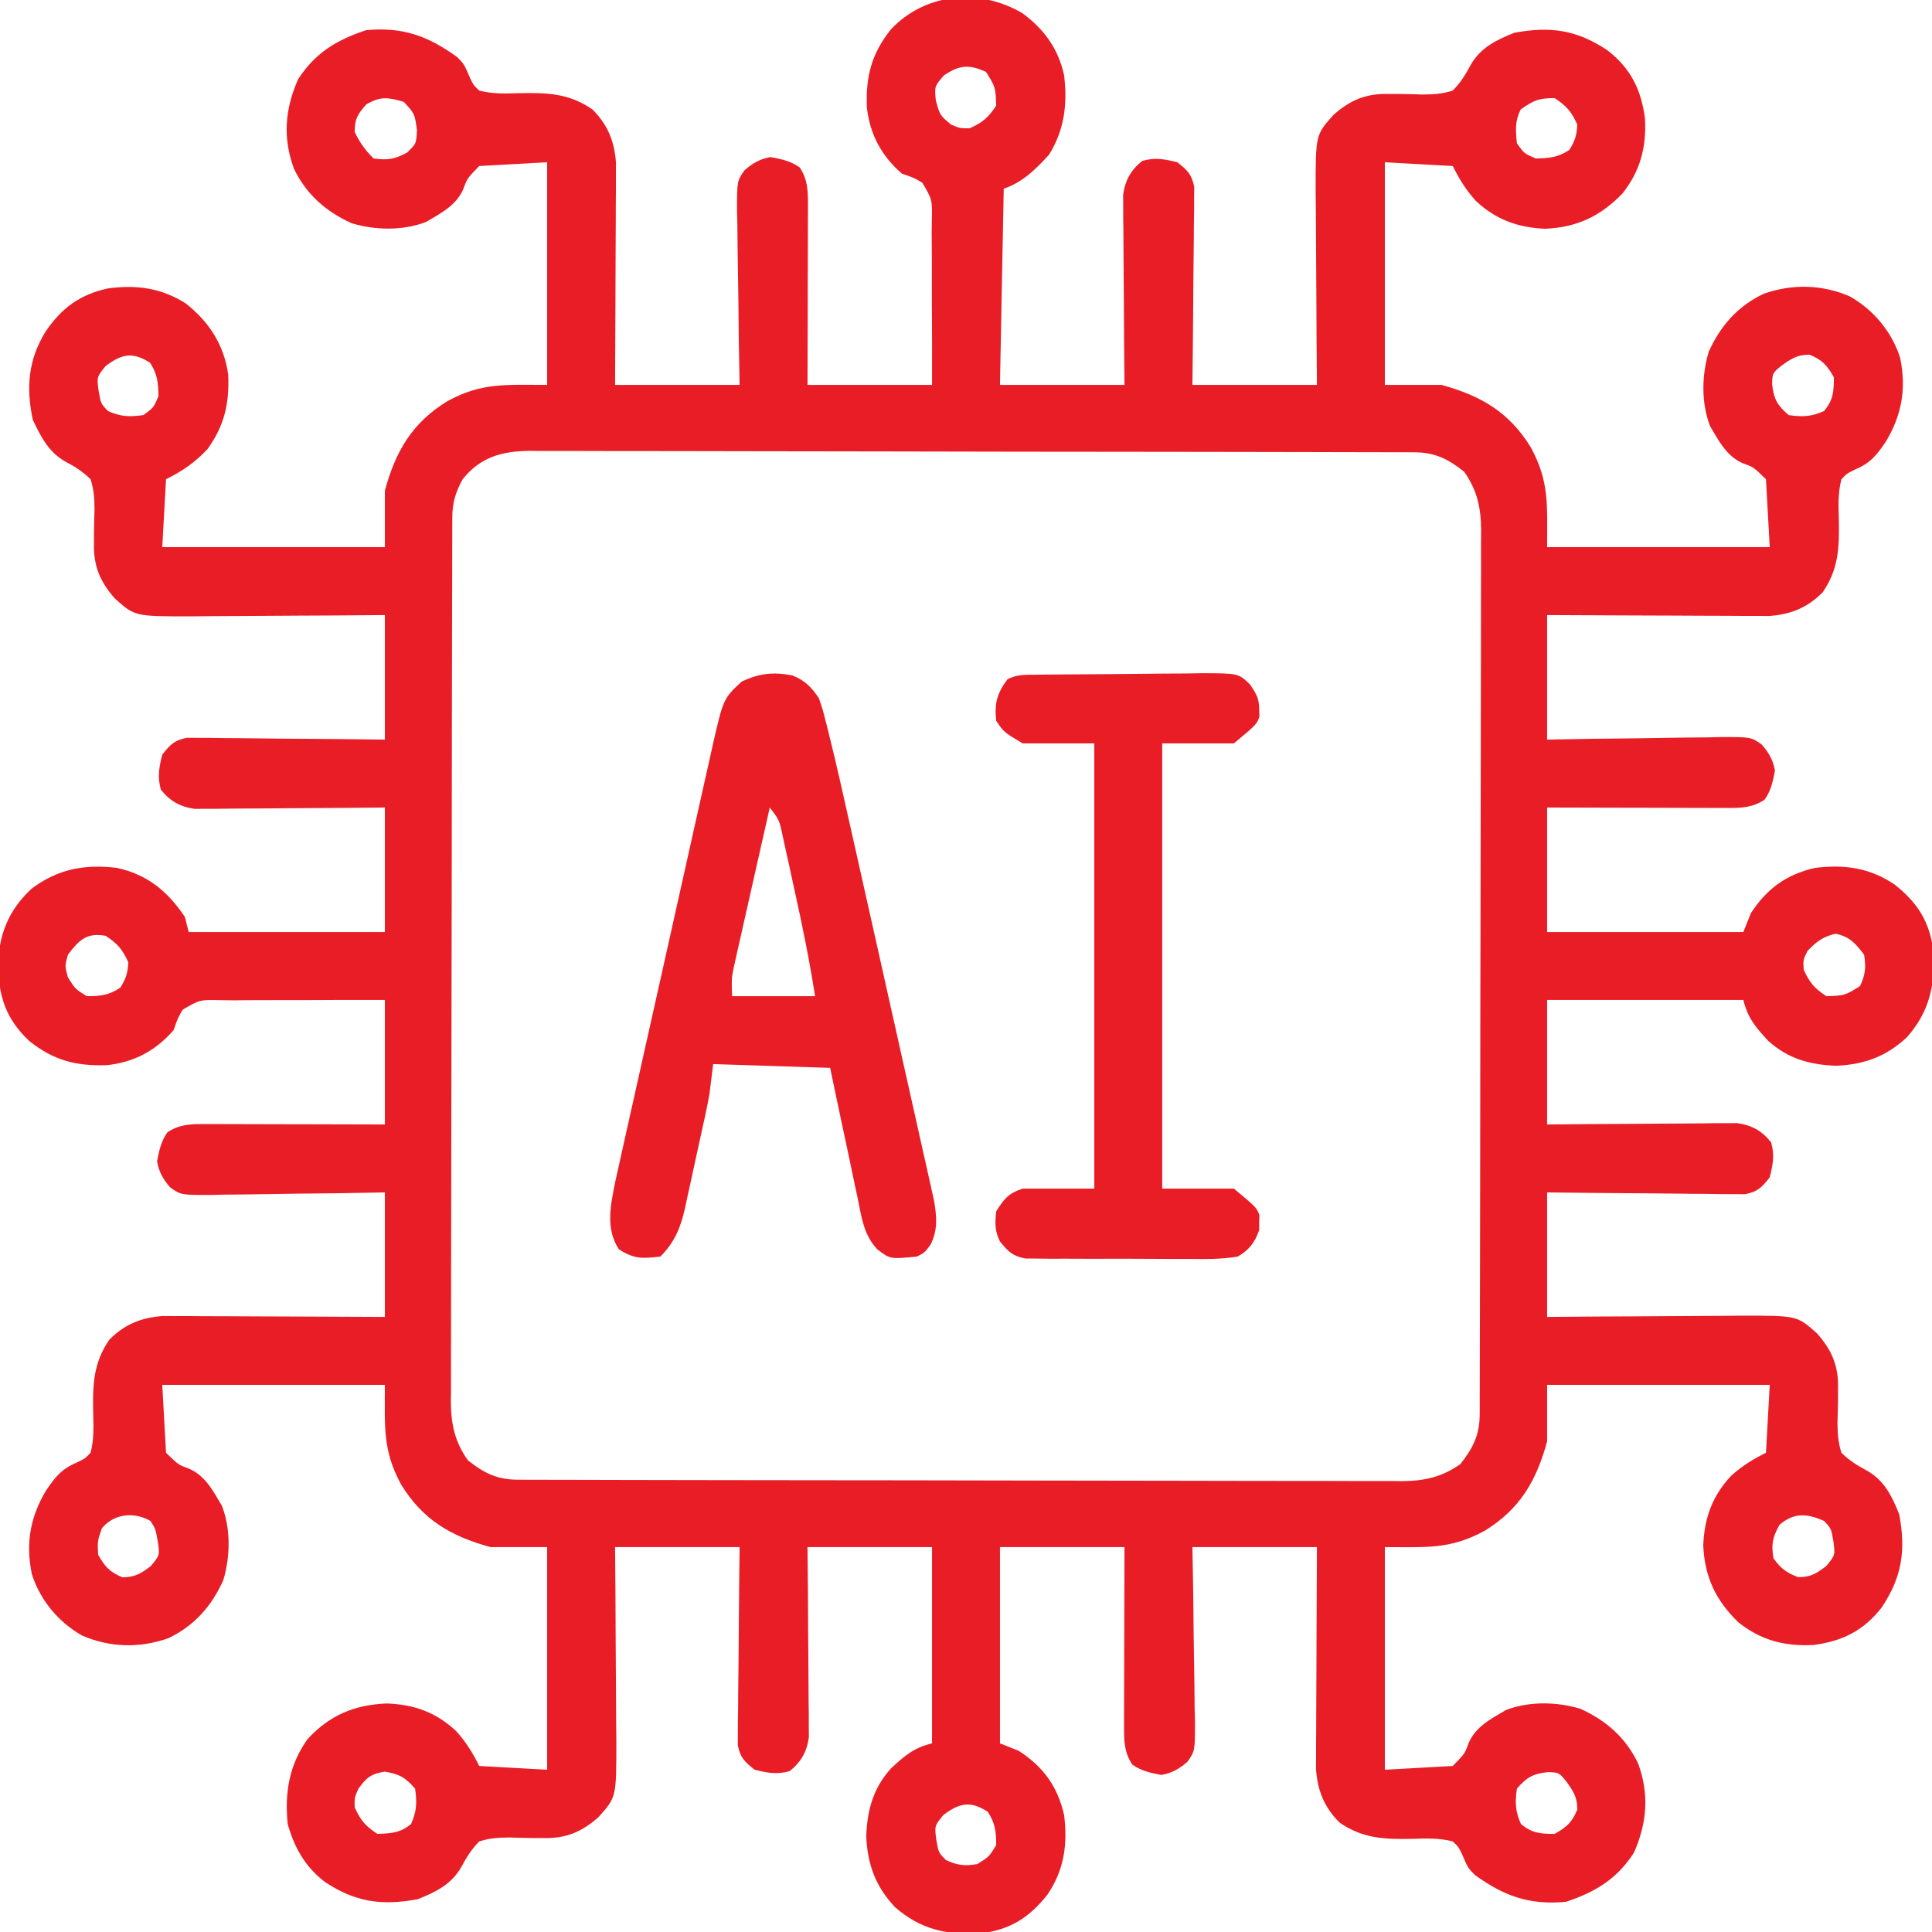
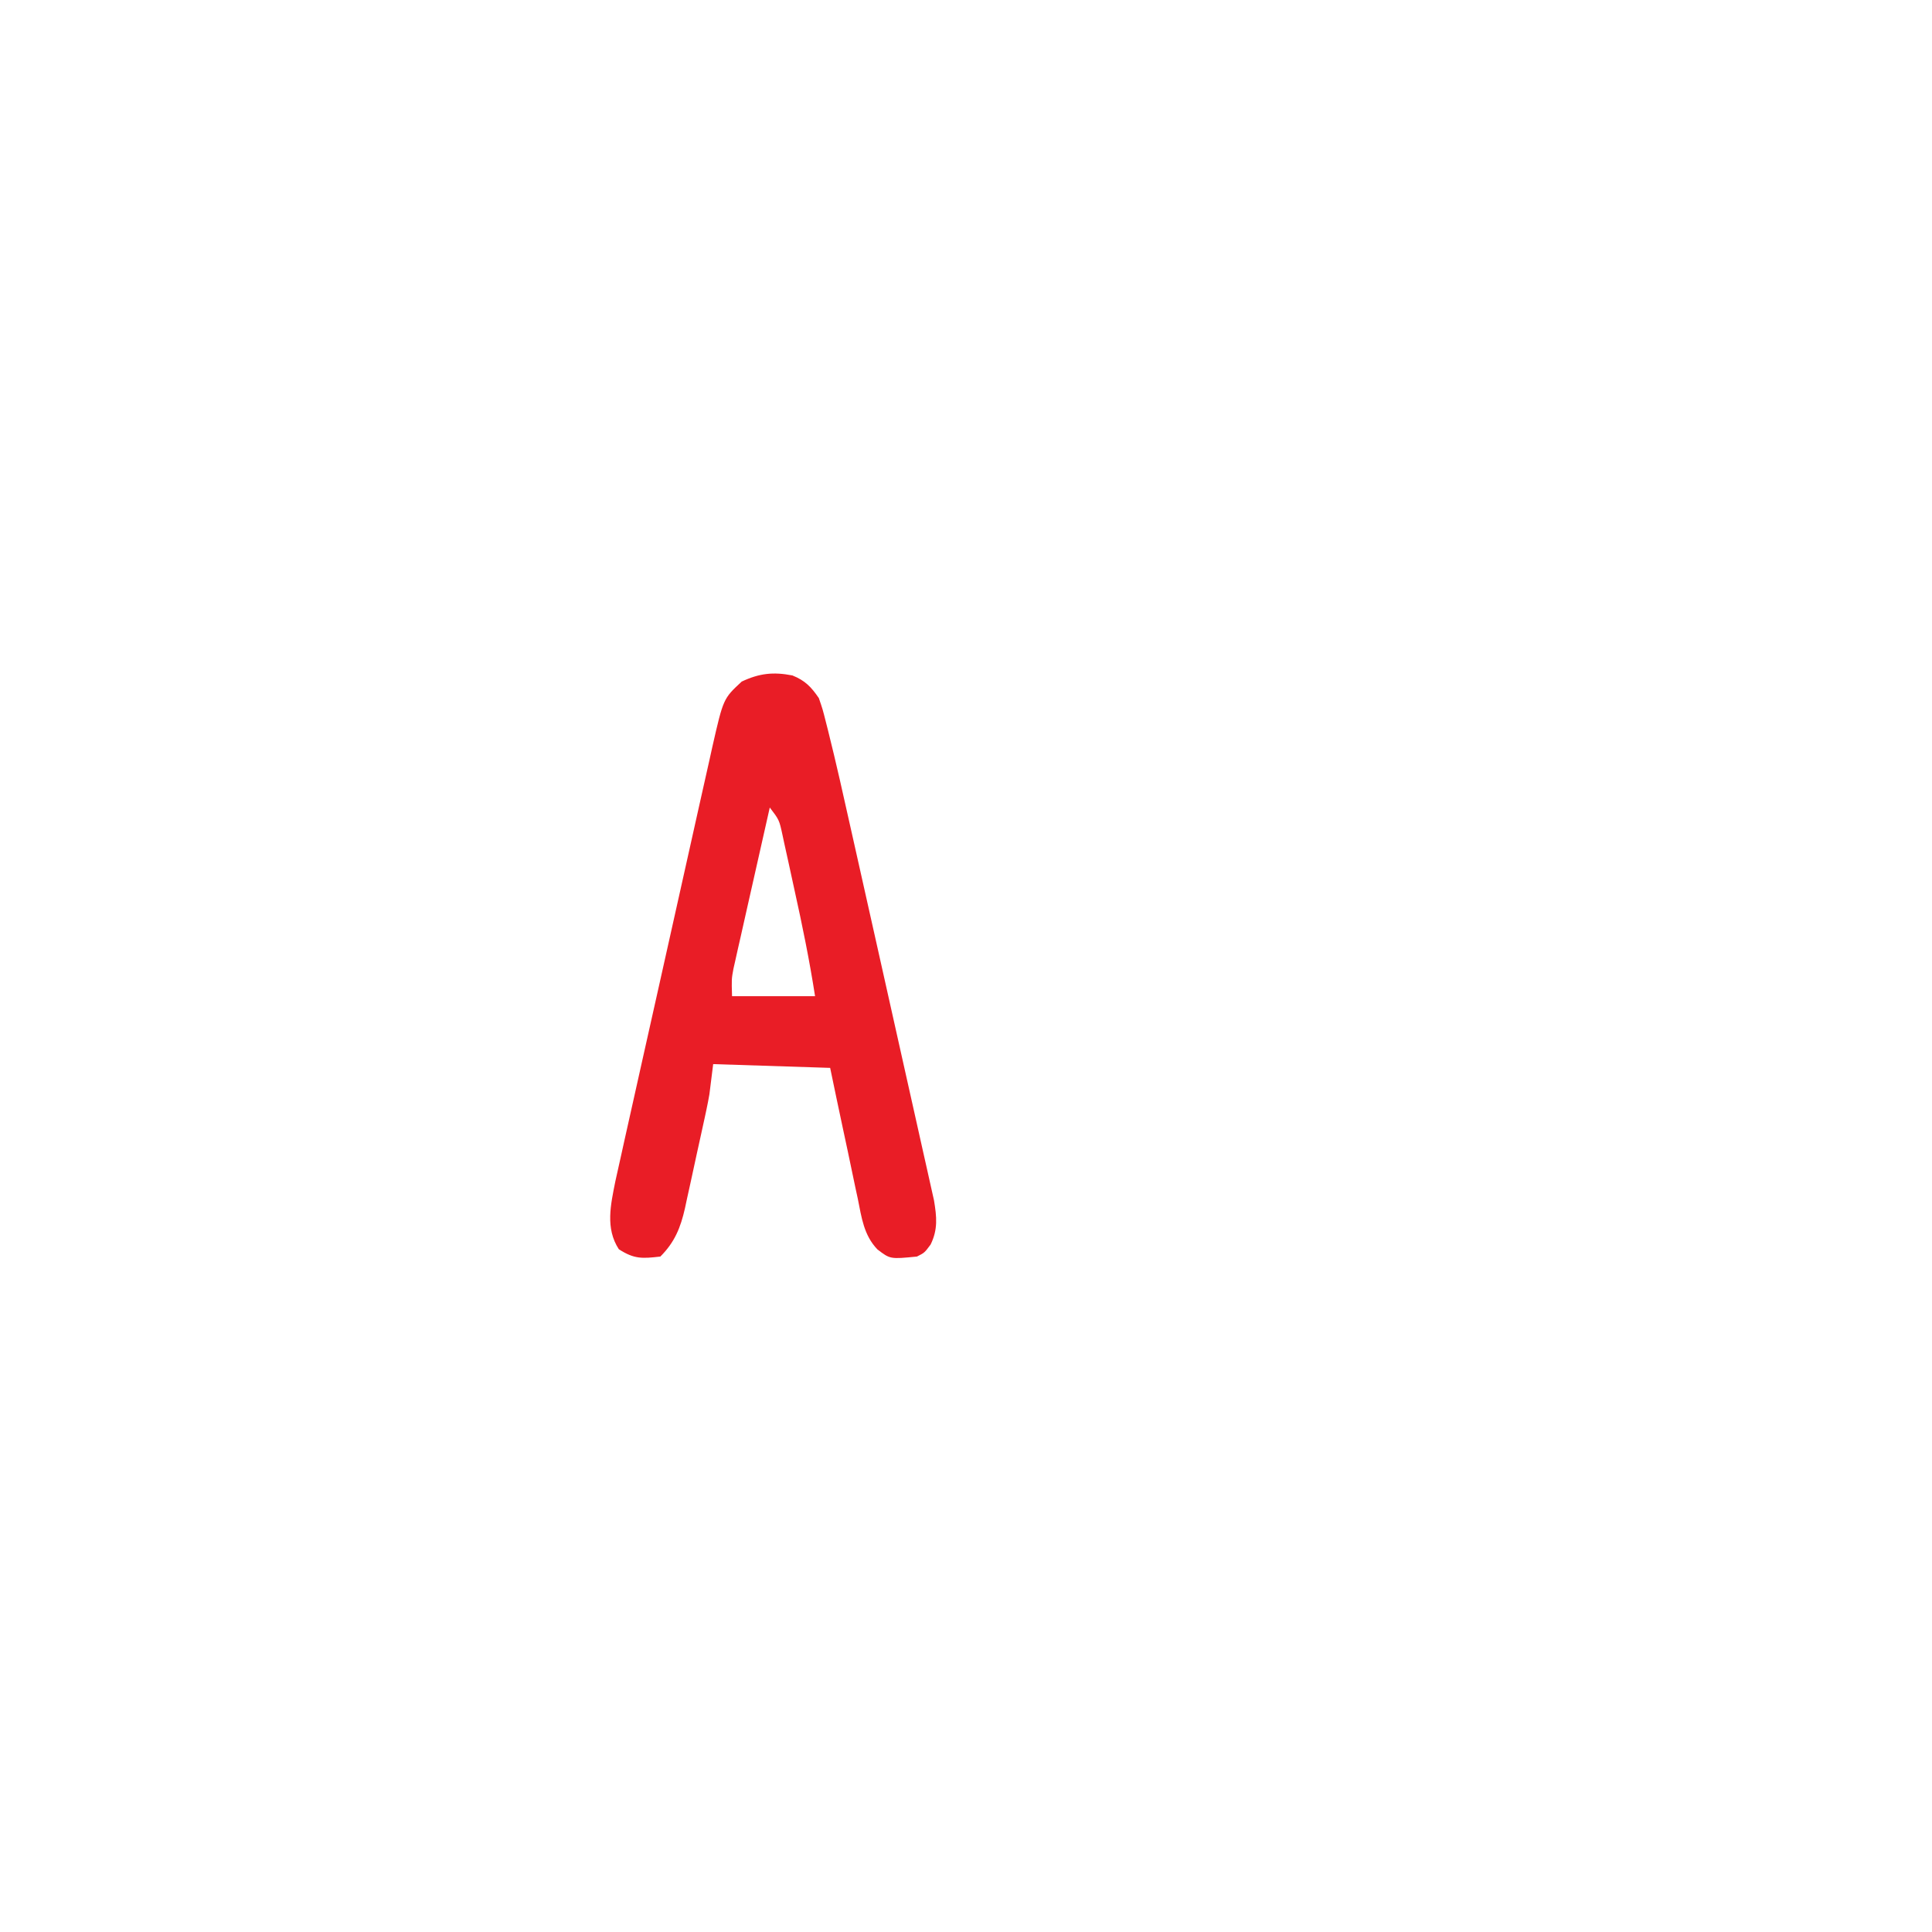
<svg xmlns="http://www.w3.org/2000/svg" width="512" height="512">
-   <path d="M0 0 C5.791 4.223 9.622 9.486 11.121 16.547 C12.042 24.117 11.203 31.003 7.121 37.547 C3.597 41.401 0.128 44.878 -4.879 46.547 C-5.209 63.707 -5.539 80.867 -5.879 98.547 C5.011 98.547 15.901 98.547 27.121 98.547 C27.086 94.779 27.051 91.011 27.016 87.129 C26.992 83.478 26.974 79.828 26.956 76.177 C26.941 73.641 26.921 71.105 26.895 68.568 C26.858 64.922 26.841 61.276 26.828 57.629 C26.813 56.495 26.797 55.362 26.781 54.194 C26.781 53.133 26.781 52.073 26.781 50.98 C26.771 49.584 26.771 49.584 26.76 48.16 C27.287 44.344 28.835 41.557 31.871 39.172 C35.262 38.23 37.731 38.699 41.121 39.547 C43.771 41.616 44.976 42.774 45.602 46.116 C45.593 47.084 45.584 48.052 45.575 49.05 C45.575 50.701 45.575 50.701 45.574 52.386 C45.554 53.568 45.533 54.751 45.512 55.969 C45.506 57.184 45.5 58.399 45.495 59.651 C45.472 63.533 45.422 67.415 45.371 71.297 C45.351 73.928 45.333 76.56 45.316 79.191 C45.276 85.644 45.197 92.094 45.121 98.547 C56.011 98.547 66.901 98.547 78.121 98.547 C78.086 94.164 78.051 89.781 78.016 85.266 C77.996 81.754 77.98 78.243 77.966 74.732 C77.95 71.034 77.929 67.337 77.895 63.64 C77.862 60.073 77.844 56.507 77.836 52.941 C77.828 50.929 77.805 48.918 77.781 46.906 C77.779 32.296 77.779 32.296 82.467 27.037 C86.967 23.02 91.239 21.269 97.211 21.449 C98.16 21.451 99.11 21.453 100.088 21.455 C102.065 21.475 104.042 21.521 106.018 21.596 C108.961 21.574 111.315 21.45 114.121 20.547 C116.181 18.427 117.488 16.38 118.862 13.77 C121.47 9.167 125.659 7.126 130.434 5.234 C139.954 3.459 146.99 4.452 155.098 9.867 C161.272 14.675 164.026 20.218 165.059 27.922 C165.471 35.558 163.838 41.826 159.059 47.859 C153.206 53.883 147.031 56.796 138.621 57.172 C131.359 56.855 125.596 54.784 120.242 49.797 C117.581 46.822 115.928 44.16 114.121 40.547 C108.181 40.217 102.241 39.887 96.121 39.547 C96.121 59.017 96.121 78.487 96.121 98.547 C101.071 98.547 106.021 98.547 111.121 98.547 C121.618 101.42 129.138 105.801 134.867 115.215 C139.745 124.288 139.121 130.347 139.121 141.547 C158.591 141.547 178.061 141.547 198.121 141.547 C197.791 135.607 197.461 129.667 197.121 123.547 C193.839 120.354 193.839 120.354 191.188 119.398 C186.754 117.572 184.678 113.488 182.309 109.484 C179.932 103.274 180.076 96.035 181.965 89.73 C185.072 82.855 189.63 77.703 196.473 74.418 C204.07 71.729 211.942 71.897 219.371 75.109 C225.663 78.688 230.506 84.502 232.688 91.414 C234.354 99.614 233.125 106.576 228.832 113.68 C226.246 117.427 224.785 119.264 220.461 121.109 C218.561 122.039 218.561 122.039 217.121 123.547 C216.177 127.121 216.325 130.62 216.434 134.297 C216.566 141.638 216.404 147.348 212.121 153.547 C208.058 157.61 203.768 159.34 198.046 159.787 C196.414 159.781 196.414 159.781 194.749 159.774 C193.508 159.774 192.267 159.774 190.988 159.773 C189.65 159.763 188.311 159.753 186.973 159.742 C185.591 159.738 184.21 159.736 182.828 159.734 C179.208 159.726 175.588 159.706 171.968 159.684 C168.268 159.664 164.568 159.654 160.867 159.645 C153.618 159.624 146.37 159.585 139.121 159.547 C139.121 170.437 139.121 181.327 139.121 192.547 C143.033 192.477 146.946 192.408 150.977 192.336 C154.766 192.289 158.555 192.253 162.345 192.217 C164.979 192.187 167.612 192.146 170.245 192.094 C174.031 192.021 177.815 191.987 181.602 191.961 C182.779 191.93 183.956 191.899 185.169 191.867 C193.136 191.864 193.136 191.864 195.993 193.844 C197.87 196.009 199.019 197.938 199.496 200.777 C198.944 203.658 198.459 206.071 196.746 208.484 C193.509 210.601 190.662 210.669 186.915 210.66 C185.324 210.66 185.324 210.66 183.701 210.66 C182.557 210.655 181.413 210.65 180.234 210.645 C179.062 210.643 177.89 210.642 176.682 210.64 C172.933 210.635 169.183 210.622 165.434 210.609 C162.894 210.604 160.354 210.6 157.814 210.596 C151.583 210.586 145.352 210.566 139.121 210.547 C139.121 221.437 139.121 232.327 139.121 243.547 C156.281 243.547 173.441 243.547 191.121 243.547 C191.781 241.897 192.441 240.247 193.121 238.547 C197.417 231.992 202.483 228.317 210.121 226.547 C218.013 225.591 224.64 226.513 231.25 230.988 C237.483 235.936 240.558 240.967 241.531 248.883 C241.908 257.8 240.459 264.588 234.512 271.387 C229.032 276.527 223.197 278.659 215.746 278.984 C208.768 278.733 203.014 277.149 197.754 272.418 C194.375 268.769 192.345 266.441 191.121 261.547 C173.961 261.547 156.801 261.547 139.121 261.547 C139.121 272.437 139.121 283.327 139.121 294.547 C142.889 294.512 146.657 294.477 150.539 294.441 C154.19 294.418 157.84 294.4 161.49 294.382 C164.027 294.367 166.563 294.347 169.1 294.321 C172.746 294.284 176.392 294.267 180.039 294.254 C181.739 294.231 181.739 294.231 183.474 294.207 C184.535 294.207 185.595 294.207 186.688 294.206 C188.084 294.196 188.084 294.196 189.508 294.186 C193.324 294.713 196.111 296.261 198.496 299.297 C199.438 302.688 198.969 305.157 198.121 308.547 C196.052 311.196 194.894 312.402 191.552 313.028 C190.584 313.019 189.616 313.01 188.618 313.001 C187.517 313.001 186.416 313 185.282 313 C184.1 312.979 182.917 312.959 181.699 312.938 C179.877 312.929 179.877 312.929 178.017 312.92 C174.135 312.898 170.253 312.848 166.371 312.797 C163.74 312.777 161.108 312.759 158.477 312.742 C152.024 312.701 145.574 312.623 139.121 312.547 C139.121 323.437 139.121 334.327 139.121 345.547 C145.695 345.495 145.695 345.495 152.402 345.441 C155.914 345.422 159.425 345.406 162.936 345.392 C166.634 345.376 170.331 345.355 174.028 345.321 C177.594 345.288 181.16 345.27 184.727 345.262 C186.739 345.254 188.75 345.231 190.762 345.207 C205.372 345.204 205.372 345.204 210.631 349.893 C214.648 354.392 216.399 358.664 216.219 364.637 C216.217 365.586 216.215 366.536 216.213 367.514 C216.193 369.491 216.147 371.468 216.072 373.443 C216.094 376.386 216.218 378.741 217.121 381.547 C219.241 383.607 221.288 384.914 223.898 386.288 C228.501 388.895 230.542 393.084 232.434 397.859 C234.209 407.38 233.216 414.416 227.801 422.523 C222.993 428.698 217.45 431.452 209.746 432.484 C202.11 432.896 195.842 431.264 189.809 426.484 C183.785 420.632 180.872 414.457 180.496 406.047 C180.813 398.785 182.884 393.022 187.871 387.668 C190.846 385.007 193.508 383.353 197.121 381.547 C197.451 375.607 197.781 369.667 198.121 363.547 C178.651 363.547 159.181 363.547 139.121 363.547 C139.121 368.497 139.121 373.447 139.121 378.547 C136.248 389.043 131.867 396.564 122.453 402.293 C113.38 407.171 107.321 406.547 96.121 406.547 C96.121 426.017 96.121 445.487 96.121 465.547 C102.061 465.217 108.001 464.887 114.121 464.547 C117.314 461.264 117.314 461.264 118.27 458.613 C120.096 454.18 124.18 452.104 128.184 449.734 C134.394 447.357 141.633 447.502 147.938 449.391 C154.738 452.464 159.952 457.045 163.215 463.816 C166.229 472.008 165.628 479.601 162.121 487.547 C157.575 494.558 151.888 497.958 144.121 500.547 C134.38 501.447 127.806 499.064 119.98 493.438 C118.121 491.547 118.121 491.547 116.559 487.887 C115.629 485.987 115.629 485.987 114.121 484.547 C110.547 483.602 107.048 483.751 103.371 483.859 C96.03 483.992 90.32 483.83 84.121 479.547 C80.058 475.484 78.328 471.194 77.881 465.472 C77.885 464.383 77.889 463.295 77.894 462.174 C77.894 460.933 77.894 459.693 77.895 458.414 C77.905 457.076 77.915 455.737 77.926 454.398 C77.93 453.017 77.932 451.635 77.934 450.254 C77.942 446.634 77.962 443.014 77.984 439.394 C78.004 435.694 78.013 431.993 78.023 428.293 C78.044 421.044 78.083 413.796 78.121 406.547 C67.231 406.547 56.341 406.547 45.121 406.547 C45.191 410.459 45.26 414.371 45.332 418.402 C45.379 422.192 45.415 425.981 45.451 429.771 C45.481 432.404 45.522 435.038 45.574 437.671 C45.647 441.457 45.681 445.241 45.707 449.027 C45.738 450.205 45.769 451.382 45.801 452.595 C45.804 460.561 45.804 460.561 43.824 463.419 C41.659 465.296 39.73 466.444 36.891 466.922 C34.01 466.37 31.597 465.885 29.184 464.172 C27.067 460.935 26.999 458.088 27.008 454.341 C27.008 453.28 27.008 452.219 27.008 451.126 C27.013 449.982 27.018 448.839 27.023 447.66 C27.026 445.902 27.026 445.902 27.028 444.108 C27.033 440.359 27.046 436.609 27.059 432.859 C27.064 430.32 27.068 427.78 27.072 425.24 C27.082 419.009 27.102 412.778 27.121 406.547 C16.231 406.547 5.341 406.547 -5.879 406.547 C-5.879 423.707 -5.879 440.867 -5.879 458.547 C-4.229 459.207 -2.579 459.867 -0.879 460.547 C5.676 464.843 9.351 469.909 11.121 477.547 C12.077 485.439 11.155 492.066 6.68 498.676 C1.732 504.909 -3.299 507.984 -11.215 508.957 C-20.132 509.334 -26.92 507.885 -33.719 501.938 C-38.859 496.458 -40.991 490.623 -41.316 483.172 C-41.065 476.194 -39.481 470.44 -34.75 465.18 C-31.101 461.801 -28.773 459.77 -23.879 458.547 C-23.879 441.387 -23.879 424.227 -23.879 406.547 C-34.769 406.547 -45.659 406.547 -56.879 406.547 C-56.844 410.315 -56.809 414.083 -56.773 417.965 C-56.75 421.615 -56.732 425.266 -56.714 428.916 C-56.699 431.453 -56.679 433.989 -56.653 436.526 C-56.616 440.172 -56.599 443.818 -56.586 447.465 C-56.57 448.598 -56.555 449.732 -56.539 450.9 C-56.539 452.491 -56.539 452.491 -56.538 454.114 C-56.528 455.51 -56.528 455.51 -56.518 456.934 C-57.045 460.75 -58.593 463.537 -61.629 465.922 C-65.02 466.864 -67.489 466.394 -70.879 465.547 C-73.528 463.478 -74.734 462.32 -75.36 458.978 C-75.351 458.01 -75.342 457.041 -75.333 456.044 C-75.333 454.943 -75.332 453.842 -75.332 452.708 C-75.311 451.526 -75.291 450.343 -75.27 449.125 C-75.264 447.91 -75.258 446.695 -75.252 445.443 C-75.23 441.56 -75.18 437.679 -75.129 433.797 C-75.109 431.165 -75.091 428.534 -75.074 425.902 C-75.034 419.45 -74.955 412.999 -74.879 406.547 C-85.769 406.547 -96.659 406.547 -107.879 406.547 C-107.844 410.93 -107.809 415.312 -107.773 419.828 C-107.754 423.339 -107.738 426.851 -107.724 430.362 C-107.708 434.059 -107.687 437.757 -107.653 441.454 C-107.62 445.02 -107.602 448.586 -107.594 452.153 C-107.586 454.164 -107.563 456.176 -107.539 458.188 C-107.536 472.797 -107.536 472.797 -112.225 478.057 C-116.724 482.074 -120.996 483.825 -126.969 483.645 C-127.918 483.643 -128.868 483.641 -129.846 483.639 C-131.823 483.619 -133.8 483.572 -135.775 483.498 C-138.718 483.52 -141.073 483.644 -143.879 484.547 C-145.939 486.667 -147.246 488.713 -148.62 491.324 C-151.227 495.927 -155.416 497.967 -160.191 499.859 C-169.712 501.634 -176.748 500.642 -184.855 495.227 C-190.1 491.143 -192.779 486.305 -194.629 479.984 C-195.478 471.71 -194.286 464.34 -189.371 457.426 C-183.504 451.082 -177.022 448.368 -168.441 447.984 C-161.129 448.241 -155.391 450.276 -150 455.297 C-147.339 458.272 -145.685 460.934 -143.879 464.547 C-137.939 464.877 -131.999 465.207 -125.879 465.547 C-125.879 446.077 -125.879 426.607 -125.879 406.547 C-130.829 406.547 -135.779 406.547 -140.879 406.547 C-151.375 403.674 -158.896 399.292 -164.625 389.879 C-169.503 380.806 -168.879 374.747 -168.879 363.547 C-188.349 363.547 -207.819 363.547 -227.879 363.547 C-227.384 372.457 -227.384 372.457 -226.879 381.547 C-223.596 384.74 -223.596 384.74 -220.945 385.695 C-216.512 387.522 -214.436 391.606 -212.066 395.609 C-209.689 401.82 -209.834 409.059 -211.723 415.363 C-214.83 422.239 -219.388 427.391 -226.23 430.676 C-233.828 433.365 -241.699 433.197 -249.129 429.984 C-255.421 426.405 -260.263 420.591 -262.445 413.68 C-264.112 405.48 -262.883 398.517 -258.59 391.414 C-256.004 387.667 -254.542 385.83 -250.219 383.984 C-248.319 383.054 -248.319 383.054 -246.879 381.547 C-245.934 377.972 -246.083 374.473 -246.191 370.797 C-246.324 363.455 -246.162 357.746 -241.879 351.547 C-237.816 347.484 -233.526 345.754 -227.804 345.306 C-226.716 345.311 -225.627 345.315 -224.506 345.32 C-223.266 345.32 -222.025 345.32 -220.746 345.32 C-219.408 345.33 -218.069 345.341 -216.73 345.352 C-215.349 345.355 -213.968 345.358 -212.586 345.36 C-208.966 345.368 -205.346 345.387 -201.726 345.41 C-198.026 345.43 -194.325 345.439 -190.625 345.449 C-183.376 345.47 -176.128 345.509 -168.879 345.547 C-168.879 334.657 -168.879 323.767 -168.879 312.547 C-172.791 312.616 -176.704 312.686 -180.734 312.758 C-184.524 312.805 -188.313 312.841 -192.103 312.876 C-194.736 312.907 -197.37 312.948 -200.003 313 C-203.789 313.072 -207.573 313.106 -211.359 313.133 C-212.537 313.164 -213.714 313.195 -214.927 313.227 C-222.893 313.23 -222.893 313.23 -225.751 311.25 C-227.628 309.085 -228.776 307.156 -229.254 304.316 C-228.702 301.436 -228.217 299.023 -226.504 296.609 C-223.267 294.493 -220.42 294.424 -216.673 294.433 C-215.082 294.433 -215.082 294.433 -213.458 294.434 C-212.315 294.439 -211.171 294.444 -209.992 294.449 C-208.234 294.451 -208.234 294.451 -206.44 294.454 C-202.691 294.459 -198.941 294.472 -195.191 294.484 C-192.652 294.489 -190.112 294.494 -187.572 294.498 C-181.341 294.508 -175.11 294.528 -168.879 294.547 C-168.879 283.657 -168.879 272.767 -168.879 261.547 C-176.214 261.529 -183.542 261.532 -190.876 261.59 C-193.371 261.603 -195.866 261.603 -198.36 261.592 C-201.946 261.577 -205.528 261.606 -209.113 261.645 C-210.788 261.623 -210.788 261.623 -212.497 261.601 C-217.96 261.488 -217.96 261.488 -222.437 264.099 C-223.697 266.2 -223.697 266.2 -224.879 269.547 C-229.616 275.006 -235.387 278.074 -242.551 278.828 C-250.801 279.102 -256.65 277.564 -263.129 272.422 C-269.253 266.623 -271.088 260.971 -271.441 252.609 C-271.171 244.239 -268.717 237.879 -262.566 232.109 C-255.622 226.838 -248.495 225.513 -239.879 226.547 C-231.773 228.343 -226.493 232.704 -221.879 239.547 C-221.549 240.867 -221.219 242.187 -220.879 243.547 C-203.719 243.547 -186.559 243.547 -168.879 243.547 C-168.879 232.657 -168.879 221.767 -168.879 210.547 C-172.647 210.582 -176.415 210.616 -180.297 210.652 C-183.947 210.676 -187.598 210.694 -191.248 210.712 C-193.785 210.727 -196.321 210.747 -198.858 210.773 C-202.504 210.81 -206.15 210.827 -209.797 210.84 C-211.497 210.863 -211.497 210.863 -213.232 210.887 C-214.292 210.887 -215.353 210.887 -216.446 210.887 C-217.842 210.897 -217.842 210.897 -219.266 210.908 C-223.082 210.381 -225.869 208.833 -228.254 205.797 C-229.196 202.406 -228.726 199.937 -227.879 196.547 C-225.81 193.897 -224.652 192.692 -221.31 192.066 C-219.858 192.079 -219.858 192.079 -218.376 192.093 C-216.725 192.093 -216.725 192.093 -215.04 192.094 C-213.858 192.114 -212.675 192.135 -211.457 192.156 C-210.242 192.162 -209.027 192.168 -207.775 192.173 C-203.892 192.196 -200.011 192.246 -196.129 192.297 C-193.497 192.317 -190.866 192.335 -188.234 192.352 C-181.782 192.392 -175.331 192.471 -168.879 192.547 C-168.879 181.657 -168.879 170.767 -168.879 159.547 C-175.453 159.599 -175.453 159.599 -182.16 159.652 C-185.671 159.672 -189.183 159.688 -192.694 159.702 C-196.392 159.718 -200.089 159.739 -203.786 159.773 C-207.352 159.806 -210.918 159.824 -214.485 159.832 C-216.496 159.84 -218.508 159.863 -220.52 159.887 C-235.129 159.889 -235.129 159.889 -240.389 155.201 C-244.406 150.701 -246.157 146.429 -245.977 140.457 C-245.975 139.508 -245.973 138.558 -245.971 137.58 C-245.951 135.603 -245.904 133.626 -245.83 131.65 C-245.852 128.707 -245.976 126.353 -246.879 123.547 C-248.999 121.489 -251.046 120.184 -253.656 118.812 C-258.039 116.317 -260.079 112.223 -262.191 107.797 C-263.989 99.297 -263.431 92.026 -258.879 84.547 C-254.652 78.231 -249.733 74.602 -242.273 72.98 C-234.709 71.967 -228.165 72.832 -221.652 76.957 C-215.441 81.878 -211.584 87.844 -210.402 95.727 C-210.061 103.353 -211.376 109.322 -215.879 115.547 C-219.227 119.142 -222.477 121.346 -226.879 123.547 C-227.209 129.487 -227.539 135.427 -227.879 141.547 C-208.409 141.547 -188.939 141.547 -168.879 141.547 C-168.879 136.597 -168.879 131.647 -168.879 126.547 C-166.006 116.05 -161.625 108.53 -152.211 102.801 C-143.138 97.922 -137.079 98.547 -125.879 98.547 C-125.879 79.077 -125.879 59.607 -125.879 39.547 C-131.819 39.877 -137.759 40.207 -143.879 40.547 C-147.072 43.829 -147.072 43.829 -148.027 46.48 C-149.854 50.914 -153.938 52.99 -157.941 55.359 C-164.152 57.736 -171.391 57.592 -177.695 55.703 C-184.496 52.63 -189.709 48.049 -192.973 41.277 C-195.987 33.086 -195.385 25.492 -191.879 17.547 C-187.333 10.536 -181.646 7.136 -173.879 4.547 C-164.138 3.647 -157.564 6.03 -149.738 11.656 C-147.879 13.547 -147.879 13.547 -146.316 17.207 C-145.386 19.107 -145.386 19.107 -143.879 20.547 C-140.304 21.491 -136.805 21.343 -133.129 21.234 C-125.788 21.102 -120.078 21.264 -113.879 25.547 C-109.816 29.61 -108.086 33.9 -107.638 39.622 C-107.643 40.71 -107.647 41.798 -107.652 42.919 C-107.652 44.781 -107.652 44.781 -107.652 46.68 C-107.663 48.018 -107.673 49.357 -107.684 50.695 C-107.687 52.077 -107.69 53.458 -107.692 54.84 C-107.7 58.46 -107.719 62.08 -107.742 65.7 C-107.762 69.4 -107.771 73.1 -107.781 76.801 C-107.802 84.05 -107.841 91.298 -107.879 98.547 C-96.989 98.547 -86.099 98.547 -74.879 98.547 C-74.949 94.635 -75.018 90.722 -75.09 86.691 C-75.137 82.902 -75.173 79.113 -75.208 75.323 C-75.239 72.689 -75.28 70.056 -75.332 67.423 C-75.404 63.637 -75.438 59.853 -75.465 56.066 C-75.496 54.889 -75.527 53.712 -75.559 52.499 C-75.562 44.532 -75.562 44.532 -73.582 41.675 C-71.417 39.798 -69.488 38.649 -66.648 38.172 C-63.768 38.724 -61.355 39.209 -58.941 40.922 C-56.825 44.159 -56.756 47.006 -56.765 50.753 C-56.765 51.814 -56.766 52.874 -56.766 53.967 C-56.771 55.111 -56.776 56.255 -56.781 57.434 C-56.783 59.192 -56.783 59.192 -56.786 60.986 C-56.791 64.735 -56.804 68.485 -56.816 72.234 C-56.821 74.774 -56.826 77.314 -56.83 79.854 C-56.84 86.085 -56.86 92.316 -56.879 98.547 C-45.989 98.547 -35.099 98.547 -23.879 98.547 C-23.861 91.212 -23.864 83.884 -23.922 76.55 C-23.935 74.055 -23.935 71.56 -23.924 69.065 C-23.909 65.48 -23.938 61.898 -23.977 58.312 C-23.955 56.637 -23.955 56.637 -23.933 54.928 C-23.82 49.466 -23.82 49.466 -26.431 44.989 C-28.532 43.729 -28.532 43.729 -31.879 42.547 C-37.338 37.81 -40.406 32.038 -41.16 24.875 C-41.434 16.625 -39.896 10.776 -34.754 4.297 C-25.644 -5.324 -11.408 -6.669 0 0 Z M-20.816 16.609 C-23.226 19.443 -23.226 19.443 -22.879 23.172 C-21.788 27.079 -21.788 27.079 -18.879 29.547 C-16.514 30.553 -16.514 30.553 -13.879 30.547 C-10.393 28.925 -9.036 27.782 -6.879 24.547 C-7.052 19.649 -7.052 19.649 -9.566 15.609 C-14.079 13.536 -16.75 13.754 -20.816 16.609 Z M-173.754 24.172 C-176.124 26.821 -176.879 28.004 -176.879 31.547 C-175.493 34.384 -174.109 36.317 -171.879 38.547 C-168.175 39.041 -166.306 38.779 -163.004 36.984 C-160.568 34.636 -160.568 34.636 -160.379 31.047 C-160.986 26.651 -160.986 26.651 -163.879 23.547 C-168.025 22.318 -169.945 22.019 -173.754 24.172 Z M132.121 25.547 C130.557 28.675 130.765 31.103 131.121 34.547 C133.052 37.225 133.052 37.225 136.121 38.547 C139.645 38.486 142.037 38.269 144.996 36.297 C146.506 33.949 146.988 32.348 147.121 29.547 C145.5 26.061 144.357 24.704 141.121 22.547 C136.827 22.547 135.532 23.15 132.121 25.547 Z M-242.879 93.547 C-245.224 96.432 -245.224 96.432 -244.754 100.047 C-244.163 103.495 -244.163 103.495 -242.254 105.484 C-238.867 106.999 -236.545 107.071 -232.879 106.547 C-230.201 104.616 -230.201 104.616 -228.879 101.547 C-228.94 98.023 -229.156 95.631 -231.129 92.672 C-235.724 89.718 -238.625 90.328 -242.879 93.547 Z M201.121 93.547 C198.849 95.414 198.849 95.414 198.746 98.359 C199.218 102.368 200.082 103.898 203.121 106.547 C206.787 107.071 209.109 106.999 212.496 105.484 C214.954 102.554 215.121 100.326 215.121 96.547 C213.322 93.364 212.07 91.936 208.684 90.547 C205.352 90.547 203.783 91.605 201.121 93.547 Z M-148.316 123.609 C-150.205 127.16 -151.004 129.771 -151.013 133.736 C-151.018 134.594 -151.022 135.451 -151.027 136.335 C-151.026 137.278 -151.026 138.221 -151.026 139.193 C-151.03 140.194 -151.033 141.196 -151.037 142.228 C-151.048 145.599 -151.052 148.971 -151.056 152.343 C-151.062 154.754 -151.069 157.165 -151.076 159.576 C-151.095 166.823 -151.106 174.07 -151.115 181.316 C-151.119 184.73 -151.124 188.143 -151.13 191.557 C-151.147 202.905 -151.161 214.254 -151.168 225.602 C-151.17 228.547 -151.172 231.492 -151.174 234.436 C-151.175 235.168 -151.175 235.9 -151.176 236.654 C-151.184 248.508 -151.209 260.362 -151.242 272.216 C-151.275 284.389 -151.293 296.561 -151.296 308.734 C-151.298 315.568 -151.307 322.401 -151.332 329.235 C-151.356 335.664 -151.36 342.093 -151.35 348.522 C-151.349 350.881 -151.355 353.24 -151.369 355.599 C-151.387 358.822 -151.38 362.043 -151.367 365.266 C-151.378 366.198 -151.389 367.13 -151.4 368.09 C-151.342 373.995 -150.351 378.665 -146.879 383.547 C-142.615 386.94 -139.126 388.668 -133.69 388.681 C-132.832 388.686 -131.974 388.69 -131.09 388.695 C-129.676 388.694 -129.676 388.694 -128.233 388.694 C-126.731 388.7 -126.731 388.7 -125.198 388.705 C-121.826 388.716 -118.455 388.72 -115.083 388.724 C-112.672 388.73 -110.261 388.737 -107.85 388.744 C-100.603 388.763 -93.356 388.774 -86.109 388.783 C-82.696 388.787 -79.282 388.792 -75.869 388.798 C-64.521 388.815 -53.172 388.829 -41.824 388.836 C-38.879 388.838 -35.934 388.84 -32.99 388.842 C-32.258 388.843 -31.526 388.843 -30.772 388.844 C-18.918 388.852 -7.064 388.877 4.79 388.91 C16.963 388.943 29.136 388.961 41.308 388.964 C48.142 388.966 54.975 388.975 61.809 389 C68.238 389.024 74.667 389.028 81.096 389.018 C83.455 389.017 85.814 389.023 88.173 389.037 C91.396 389.055 94.618 389.048 97.84 389.035 C98.772 389.046 99.704 389.057 100.664 389.068 C106.57 389.01 111.239 388.019 116.121 384.547 C119.514 380.283 121.242 376.793 121.255 371.358 C121.262 370.071 121.262 370.071 121.269 368.758 C121.269 367.815 121.268 366.872 121.268 365.901 C121.274 364.399 121.274 364.399 121.279 362.866 C121.29 359.494 121.294 356.123 121.298 352.751 C121.304 350.34 121.311 347.929 121.318 345.518 C121.337 338.271 121.348 331.024 121.357 323.777 C121.361 320.364 121.366 316.95 121.372 313.537 C121.389 302.189 121.403 290.84 121.41 279.492 C121.412 276.547 121.414 273.602 121.416 270.657 C121.417 269.926 121.417 269.194 121.418 268.44 C121.426 256.586 121.451 244.732 121.484 232.878 C121.517 220.705 121.535 208.532 121.538 196.36 C121.54 189.526 121.549 182.693 121.575 175.859 C121.599 169.43 121.602 163.001 121.592 156.572 C121.591 154.213 121.598 151.854 121.611 149.494 C121.629 146.272 121.622 143.05 121.609 139.828 C121.62 138.896 121.631 137.964 121.642 137.004 C121.584 131.098 120.593 126.429 117.121 121.547 C112.858 118.154 109.368 116.426 103.932 116.413 C103.074 116.408 102.217 116.404 101.333 116.399 C100.39 116.399 99.447 116.4 98.475 116.4 C97.474 116.396 96.472 116.392 95.44 116.389 C92.069 116.378 88.697 116.374 85.325 116.37 C82.914 116.364 80.503 116.357 78.092 116.35 C70.845 116.331 63.598 116.32 56.351 116.311 C52.938 116.307 49.525 116.301 46.111 116.296 C34.763 116.279 23.414 116.265 12.066 116.257 C9.121 116.256 6.176 116.254 3.232 116.252 C2.5 116.251 1.768 116.251 1.014 116.25 C-10.84 116.242 -22.694 116.217 -34.548 116.184 C-46.721 116.151 -58.893 116.133 -71.066 116.13 C-77.9 116.128 -84.733 116.119 -91.567 116.093 C-97.996 116.069 -104.425 116.066 -110.854 116.076 C-113.213 116.077 -115.572 116.07 -117.931 116.057 C-121.154 116.039 -124.375 116.046 -127.598 116.059 C-128.53 116.048 -129.462 116.037 -130.422 116.026 C-137.856 116.099 -143.571 117.647 -148.316 123.609 Z M-252.879 249.547 C-253.712 252.547 -253.712 252.547 -252.879 255.547 C-250.962 258.63 -250.962 258.63 -247.879 260.547 C-244.307 260.547 -241.998 260.293 -239.004 258.297 C-237.494 255.949 -237.012 254.348 -236.879 251.547 C-238.5 248.061 -239.643 246.704 -242.879 244.547 C-247.872 243.627 -249.918 245.655 -252.879 249.547 Z M208.121 248.547 C206.959 250.94 206.959 250.94 207.121 253.547 C208.743 257.033 209.886 258.39 213.121 260.547 C218.019 260.374 218.019 260.374 222.059 257.859 C223.482 254.76 223.673 252.925 223.121 249.547 C220.83 246.535 219.361 244.826 215.621 243.984 C212.221 244.749 210.542 246.059 208.121 248.547 Z M-243.879 401.547 C-245.051 404.914 -245.051 404.914 -244.879 408.547 C-243.08 411.729 -241.828 413.158 -238.441 414.547 C-235.084 414.547 -233.532 413.555 -230.879 411.547 C-228.523 408.661 -228.523 408.661 -229.066 405.047 C-229.663 401.701 -229.663 401.701 -231.004 399.609 C-235.405 397.115 -240.627 397.67 -243.879 401.547 Z M200.684 400.672 C198.853 404.041 198.479 405.772 199.121 409.547 C201.057 412.2 202.5 413.308 205.559 414.484 C208.94 414.567 210.452 413.567 213.121 411.547 C215.466 408.662 215.466 408.662 214.996 405.047 C214.405 401.599 214.405 401.599 212.496 399.609 C207.985 397.591 204.485 397.357 200.684 400.672 Z M-175.879 470.547 C-176.959 472.948 -176.959 472.948 -176.879 475.547 C-175.257 479.033 -174.114 480.39 -170.879 482.547 C-167.219 482.416 -164.795 482.315 -161.941 479.922 C-160.426 476.535 -160.355 474.213 -160.879 470.547 C-163.461 467.586 -165.068 466.679 -168.941 466.047 C-172.592 466.668 -173.711 467.576 -175.879 470.547 Z M131.121 470.547 C130.597 474.213 130.668 476.535 132.184 479.922 C135.114 482.38 137.342 482.547 141.121 482.547 C144.304 480.748 145.732 479.496 147.121 476.109 C147.121 472.778 146.063 471.209 144.121 468.547 C142.254 466.275 142.254 466.275 139.309 466.172 C135.3 466.643 133.77 467.508 131.121 470.547 Z M-20.879 477.547 C-23.224 480.432 -23.224 480.432 -22.754 484.047 C-22.17 487.509 -22.17 487.509 -20.191 489.484 C-17.092 490.908 -15.257 491.098 -11.879 490.547 C-8.796 488.63 -8.796 488.63 -6.879 485.547 C-6.879 481.975 -7.133 479.666 -9.129 476.672 C-13.724 473.718 -16.625 474.328 -20.879 477.547 Z " fill="#E91D26" transform="translate(270.879,3.453)" />
  <path d="M0 0 C3.341 1.338 4.983 3.045 7 6 C8.021 8.969 8.021 8.969 8.913 12.508 C9.162 13.487 9.162 13.487 9.416 14.486 C11.607 23.223 13.558 32.018 15.52 40.809 C15.945 42.706 16.371 44.603 16.797 46.501 C17.687 50.466 18.576 54.432 19.462 58.399 C20.576 63.38 21.692 68.36 22.81 73.34 C24.956 82.902 27.095 92.466 29.224 102.032 C30.367 107.164 31.515 112.294 32.669 117.423 C33.342 120.415 34.009 123.408 34.674 126.401 C34.978 127.762 35.284 129.122 35.592 130.482 C36.01 132.325 36.418 134.17 36.827 136.016 C37.055 137.035 37.284 138.054 37.519 139.104 C38.243 143.462 38.589 146.796 36.625 150.812 C35 153 35 153 33 154 C25.912 154.697 25.912 154.697 22.532 152.113 C18.911 148.346 18.325 143.641 17.324 138.668 C17.002 137.18 17.002 137.18 16.673 135.663 C15.994 132.508 15.34 129.348 14.688 126.188 C14.23 124.042 13.771 121.897 13.311 119.752 C12.184 114.506 11.093 109.254 10 104 C-0.23 103.67 -10.46 103.34 -21 103 C-21.33 105.64 -21.66 108.28 -22 111 C-22.243 112.382 -22.504 113.762 -22.8 115.134 C-22.951 115.838 -23.101 116.542 -23.256 117.267 C-23.416 117.997 -23.577 118.728 -23.742 119.48 C-23.911 120.256 -24.08 121.032 -24.254 121.832 C-24.611 123.458 -24.969 125.084 -25.329 126.71 C-25.875 129.189 -26.409 131.672 -26.941 134.154 C-27.291 135.742 -27.641 137.33 -27.992 138.918 C-28.149 139.655 -28.305 140.391 -28.466 141.15 C-29.642 146.364 -31.207 150.207 -35 154 C-39.801 154.551 -41.912 154.703 -46 152.062 C-49.626 146.51 -48.16 140.242 -46.919 134.023 C-46.418 131.726 -45.906 129.432 -45.385 127.14 C-45.107 125.88 -44.829 124.621 -44.543 123.323 C-43.785 119.891 -43.015 116.463 -42.243 113.034 C-41.434 109.435 -40.634 105.833 -39.833 102.232 C-38.487 96.19 -37.133 90.149 -35.775 84.109 C-34.207 77.136 -32.651 70.161 -31.102 63.184 C-29.608 56.455 -28.105 49.728 -26.598 43.002 C-25.958 40.147 -25.322 37.291 -24.688 34.435 C-23.802 30.445 -22.903 26.458 -22.003 22.472 C-21.742 21.292 -21.482 20.112 -21.214 18.897 C-18.307 6.138 -18.307 6.138 -13.438 1.625 C-8.78 -0.577 -5.058 -0.986 0 0 Z M-6 35 C-7.432 41.315 -8.855 47.633 -10.272 53.951 C-10.756 56.1 -11.241 58.249 -11.728 60.397 C-12.428 63.486 -13.121 66.577 -13.812 69.668 C-14.141 71.106 -14.141 71.106 -14.475 72.573 C-14.676 73.473 -14.876 74.374 -15.082 75.302 C-15.349 76.484 -15.349 76.484 -15.62 77.69 C-16.135 80.432 -16.135 80.432 -16 85 C-8.74 85 -1.48 85 6 85 C4.53 75.522 2.616 66.184 0.541 56.824 C-0.006 54.346 -0.542 51.867 -1.078 49.387 C-1.426 47.807 -1.775 46.228 -2.125 44.648 C-2.283 43.909 -2.442 43.169 -2.605 42.408 C-3.489 38.292 -3.489 38.292 -6 35 Z " fill="#E91D26" transform="translate(210,179)" />
-   <path d="M0 0 C1.165 -0.016 2.33 -0.032 3.53 -0.049 C8.86 -0.093 14.19 -0.135 19.52 -0.157 C22.334 -0.171 25.148 -0.198 27.961 -0.239 C32.012 -0.298 36.061 -0.316 40.112 -0.331 C41.371 -0.353 42.629 -0.376 43.926 -0.399 C53.637 -0.376 53.637 -0.376 56.725 2.597 C58.348 5.06 59.141 6.284 59.124 9.193 C59.148 9.832 59.173 10.472 59.198 11.13 C58.436 13.193 58.436 13.193 52.436 18.193 C46.166 18.193 39.896 18.193 33.436 18.193 C33.436 57.133 33.436 96.073 33.436 136.193 C39.706 136.193 45.976 136.193 52.436 136.193 C58.436 141.193 58.436 141.193 59.198 143.255 C59.161 144.214 59.161 144.214 59.124 145.193 C59.128 145.832 59.132 146.472 59.135 147.13 C58.009 150.454 56.451 152.479 53.436 154.193 C49.025 154.953 44.649 154.869 40.182 154.822 C38.243 154.825 38.243 154.825 36.264 154.829 C33.533 154.832 30.802 154.817 28.071 154.79 C24.575 154.756 21.08 154.762 17.584 154.78 C14.241 154.794 10.9 154.775 7.557 154.759 C6.303 154.764 5.049 154.769 3.757 154.774 C2.01 154.751 2.01 154.751 0.227 154.726 C-1.309 154.717 -1.309 154.717 -2.876 154.708 C-6.256 154.06 -7.422 152.827 -9.564 150.193 C-10.99 147.34 -10.874 145.358 -10.564 142.193 C-8.413 138.855 -7.36 137.458 -3.564 136.193 C2.706 136.193 8.976 136.193 15.436 136.193 C15.436 97.253 15.436 58.313 15.436 18.193 C9.166 18.193 2.896 18.193 -3.564 18.193 C-8.564 15.193 -8.564 15.193 -10.564 12.193 C-11.068 7.554 -10.343 4.935 -7.564 1.193 C-4.936 -0.121 -2.942 0.037 0 0 Z " fill="#E91D26" transform="translate(274.564,178.807)" />
</svg>